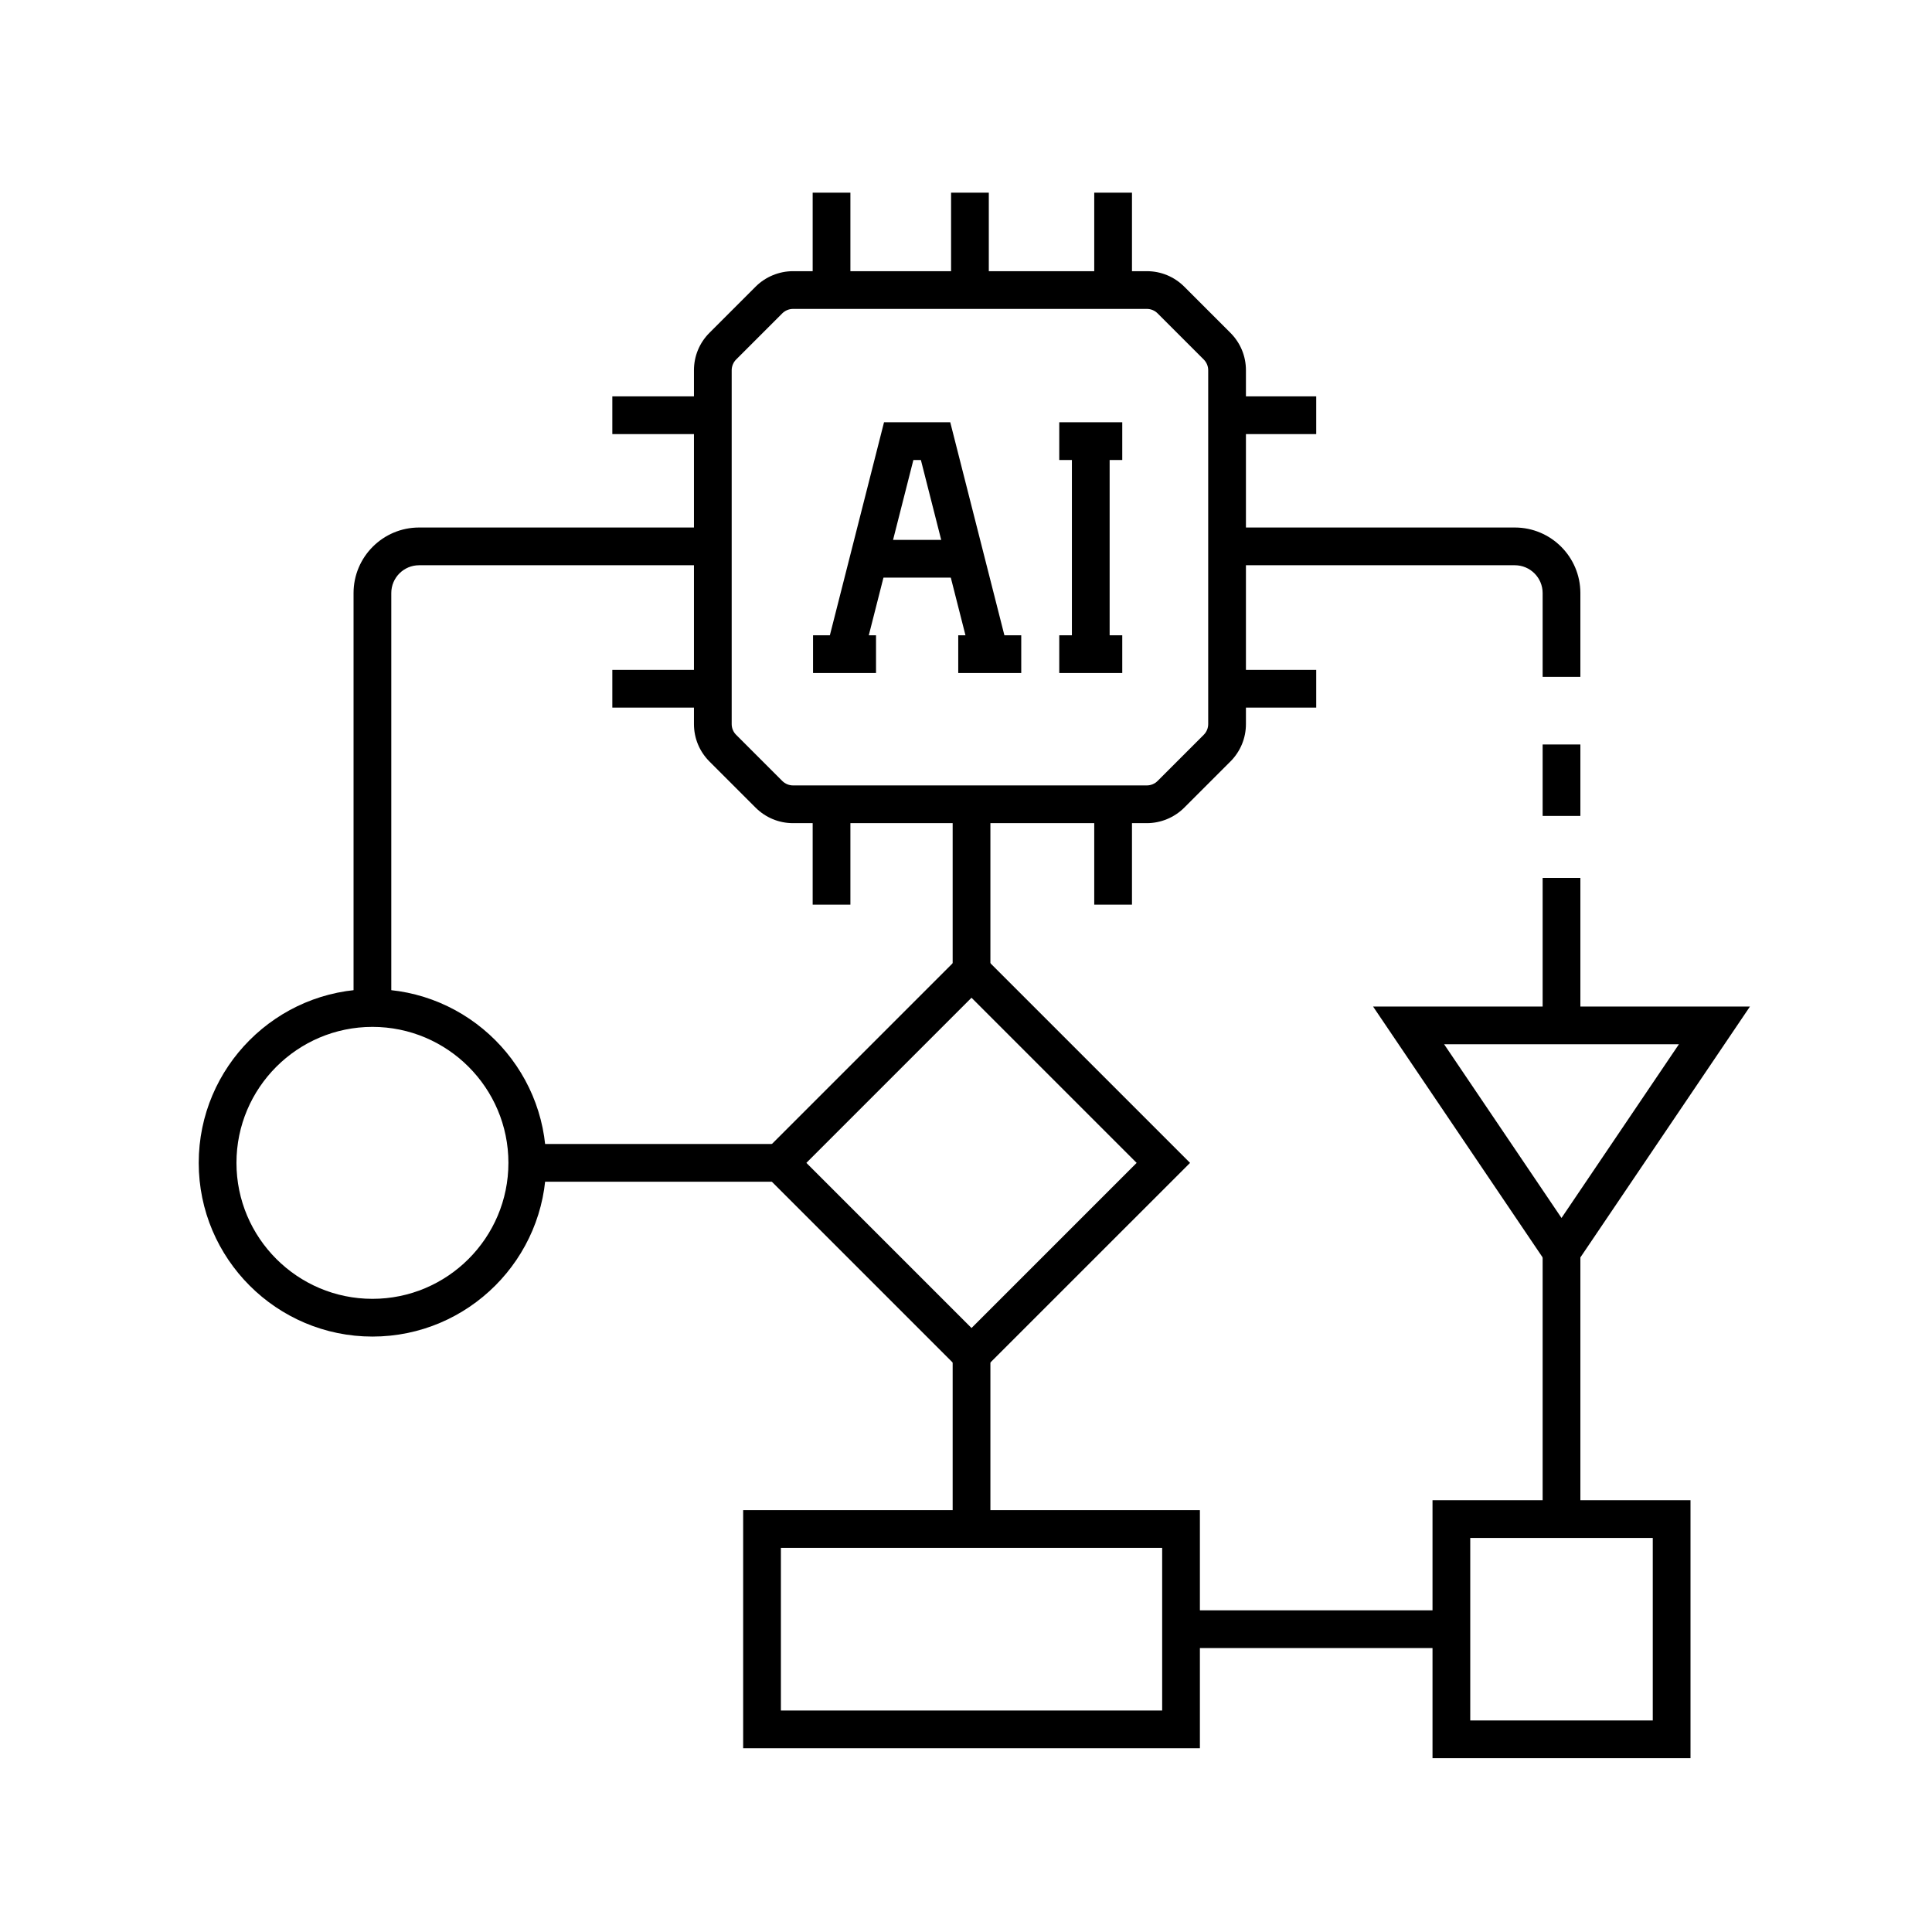
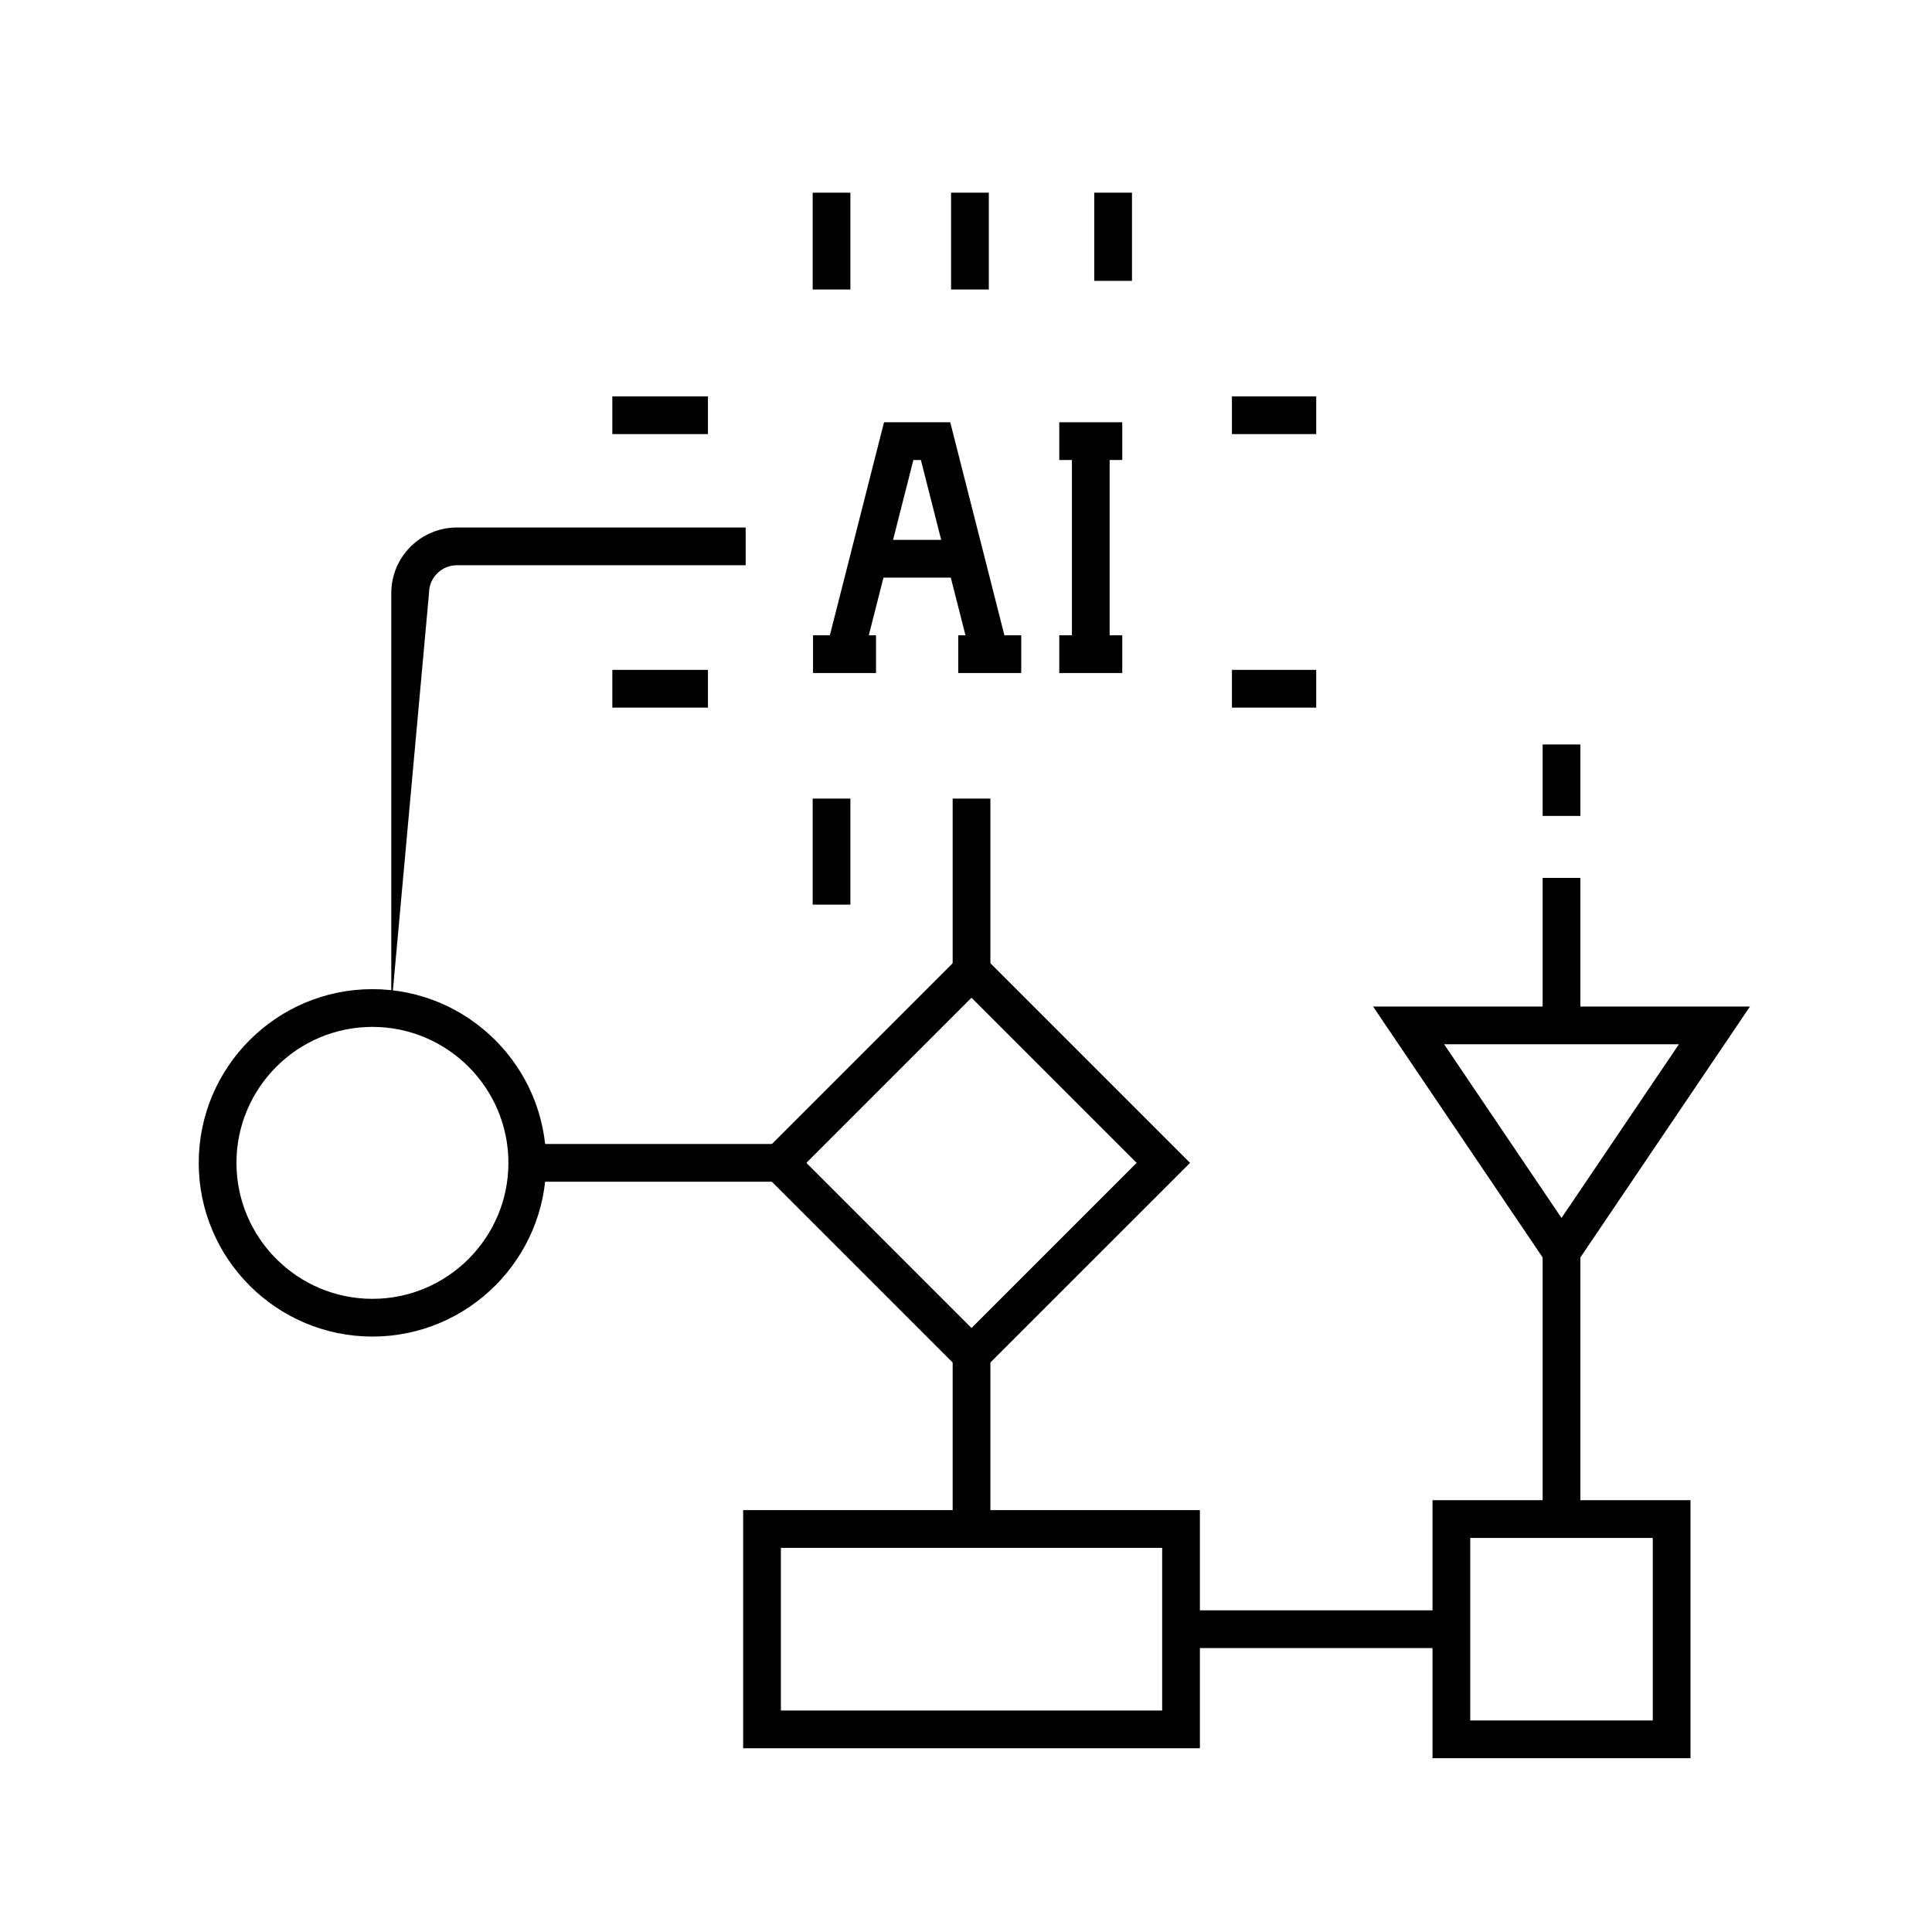
<svg xmlns="http://www.w3.org/2000/svg" id="Layer_1" enable-background="new 0 0 1024 1024" viewBox="0 0 1024 1024">
  <g>
    <g>
-       <path d="m607.85 436.29h-187.53c-7.47 0-14.51-2.92-19.82-8.21l-24.48-24.48c-5.29-5.29-8.21-12.34-8.21-19.83v-187.53c0-7.48 2.91-14.52 8.2-19.82l24.48-24.48c5.22-5.22 12.44-8.21 19.83-8.21h187.53c7.48 0 14.52 2.91 19.82 8.2l24.48 24.48c5.3 5.3 8.22 12.34 8.22 19.83v187.53c0 7.47-2.92 14.51-8.21 19.82l-24.48 24.48c-5.22 5.22-12.45 8.22-19.83 8.22zm-187.53-272.56c-2.12 0-4.19.86-5.69 2.35l-24.47 24.47c-1.49 1.49-2.35 3.57-2.35 5.69v187.53c0 2.15.83 4.17 2.35 5.69l24.47 24.47c1.5 1.5 3.58 2.36 5.69 2.36h187.53c2.12 0 4.19-.86 5.69-2.36l24.47-24.47c1.52-1.52 2.36-3.55 2.36-5.69v-187.53c0-2.15-.84-4.17-2.36-5.69l-24.47-24.47c-1.52-1.51-3.54-2.35-5.69-2.35z" />
-     </g>
+       </g>
    <g>
      <path d="m504.09 102.12h20v51.32h-20z" />
    </g>
    <g>
      <path d="m579.97 102.12h20v46.74h-20z" />
    </g>
    <g>
      <path d="m430.73 102.12h20v51.32h-20z" />
    </g>
    <g>
-       <path d="m579.97 431.16h20v48.32h-20z" />
-     </g>
+       </g>
    <g>
      <path d="m430.73 423.26h20v56.22h-20z" />
    </g>
    <g>
      <path d="m652.95 355.05h44.67v20h-44.67z" />
    </g>
    <g>
      <path d="m652.95 210.08h44.67v20h-44.67z" />
    </g>
    <g>
      <path d="m324.55 355.05h50.68v20h-50.68z" />
    </g>
    <g>
      <path d="m324.55 210.08h50.68v20h-50.68z" />
    </g>
    <g>
      <path d="m514.89 349.18-26.8-105.37h-3.98l-26.8 105.37-19.38-4.92 30.62-120.45h35.1l30.62 120.45z" />
    </g>
    <g>
      <path d="m507.89 336.72h33.39v20h-33.39z" />
    </g>
    <g>
      <path d="m561.43 336.72h33.39v20h-33.39z" />
    </g>
    <g>
      <path d="m561.43 223.81h33.39v20h-33.39z" />
    </g>
    <g>
      <path d="m430.93 336.72h33.38v20h-33.38z" />
    </g>
    <g>
      <path d="m460.15 286.15h53.34v20h-53.34z" />
    </g>
    <g>
      <path d="m568.13 233.81h20v112.91h-20z" />
    </g>
    <g>
      <path d="m514.92 732.16-115.81-115.81 115.82-115.82 115.82 115.82zm-87.53-115.81 87.53 87.53 87.53-87.53-87.53-87.53z" />
    </g>
    <g>
      <path d="m827.63 681.27-99.87-147.78h199.75zm-62.21-127.78 62.21 92.06 62.22-92.06z" />
    </g>
    <g>
-       <path d="m207.39 534.27h-20v-219.94c0-19.16 15.58-34.74 34.74-34.74h153.09v20h-153.09c-8.13 0-14.74 6.61-14.74 14.74z" />
+       <path d="m207.39 534.27v-219.94c0-19.16 15.58-34.74 34.74-34.74h153.09v20h-153.09c-8.13 0-14.74 6.61-14.74 14.74z" />
    </g>
    <g>
      <path d="m817.63 465.31h20v78.18h-20z" />
    </g>
    <g>
      <path d="m817.63 394.59h20v37.87h-20z" />
    </g>
    <g>
-       <path d="m837.63 358.75h-20v-44.42c0-8.13-6.61-14.74-14.74-14.74h-149.94v-20h149.94c19.16 0 34.74 15.58 34.74 34.74z" />
-     </g>
+       </g>
    <g>
      <path d="m197.4 708.41c-50.77 0-92.07-41.3-92.07-92.07s41.3-92.07 92.07-92.07 92.07 41.3 92.07 92.07-41.3 92.07-92.07 92.07zm0-164.14c-39.74 0-72.07 32.33-72.07 72.07s32.33 72.07 72.07 72.07 72.07-32.33 72.07-72.07-32.33-72.07-72.07-72.07z" />
    </g>
    <g>
      <path d="m635.97 926.61h-242.08v-126.21h242.08zm-222.08-20h202.08v-86.21h-202.08z" />
    </g>
    <g>
      <path d="m896 931.88h-136.74v-136.74h136.74zm-116.74-20h96.74v-96.74h-96.74z" />
    </g>
    <g>
      <path d="m280.69 606.34h132.56v20h-132.56z" />
    </g>
    <g>
      <path d="m625.97 853.51h143.29v20h-143.29z" />
    </g>
    <g>
      <path d="m504.93 716.71h20v93.72h-20z" />
    </g>
    <g>
      <path d="m817.63 663.41h20v147.02h-20z" />
    </g>
    <g>
      <path d="m504.93 423.26h20v96.79h-20z" />
    </g>
  </g>
</svg>